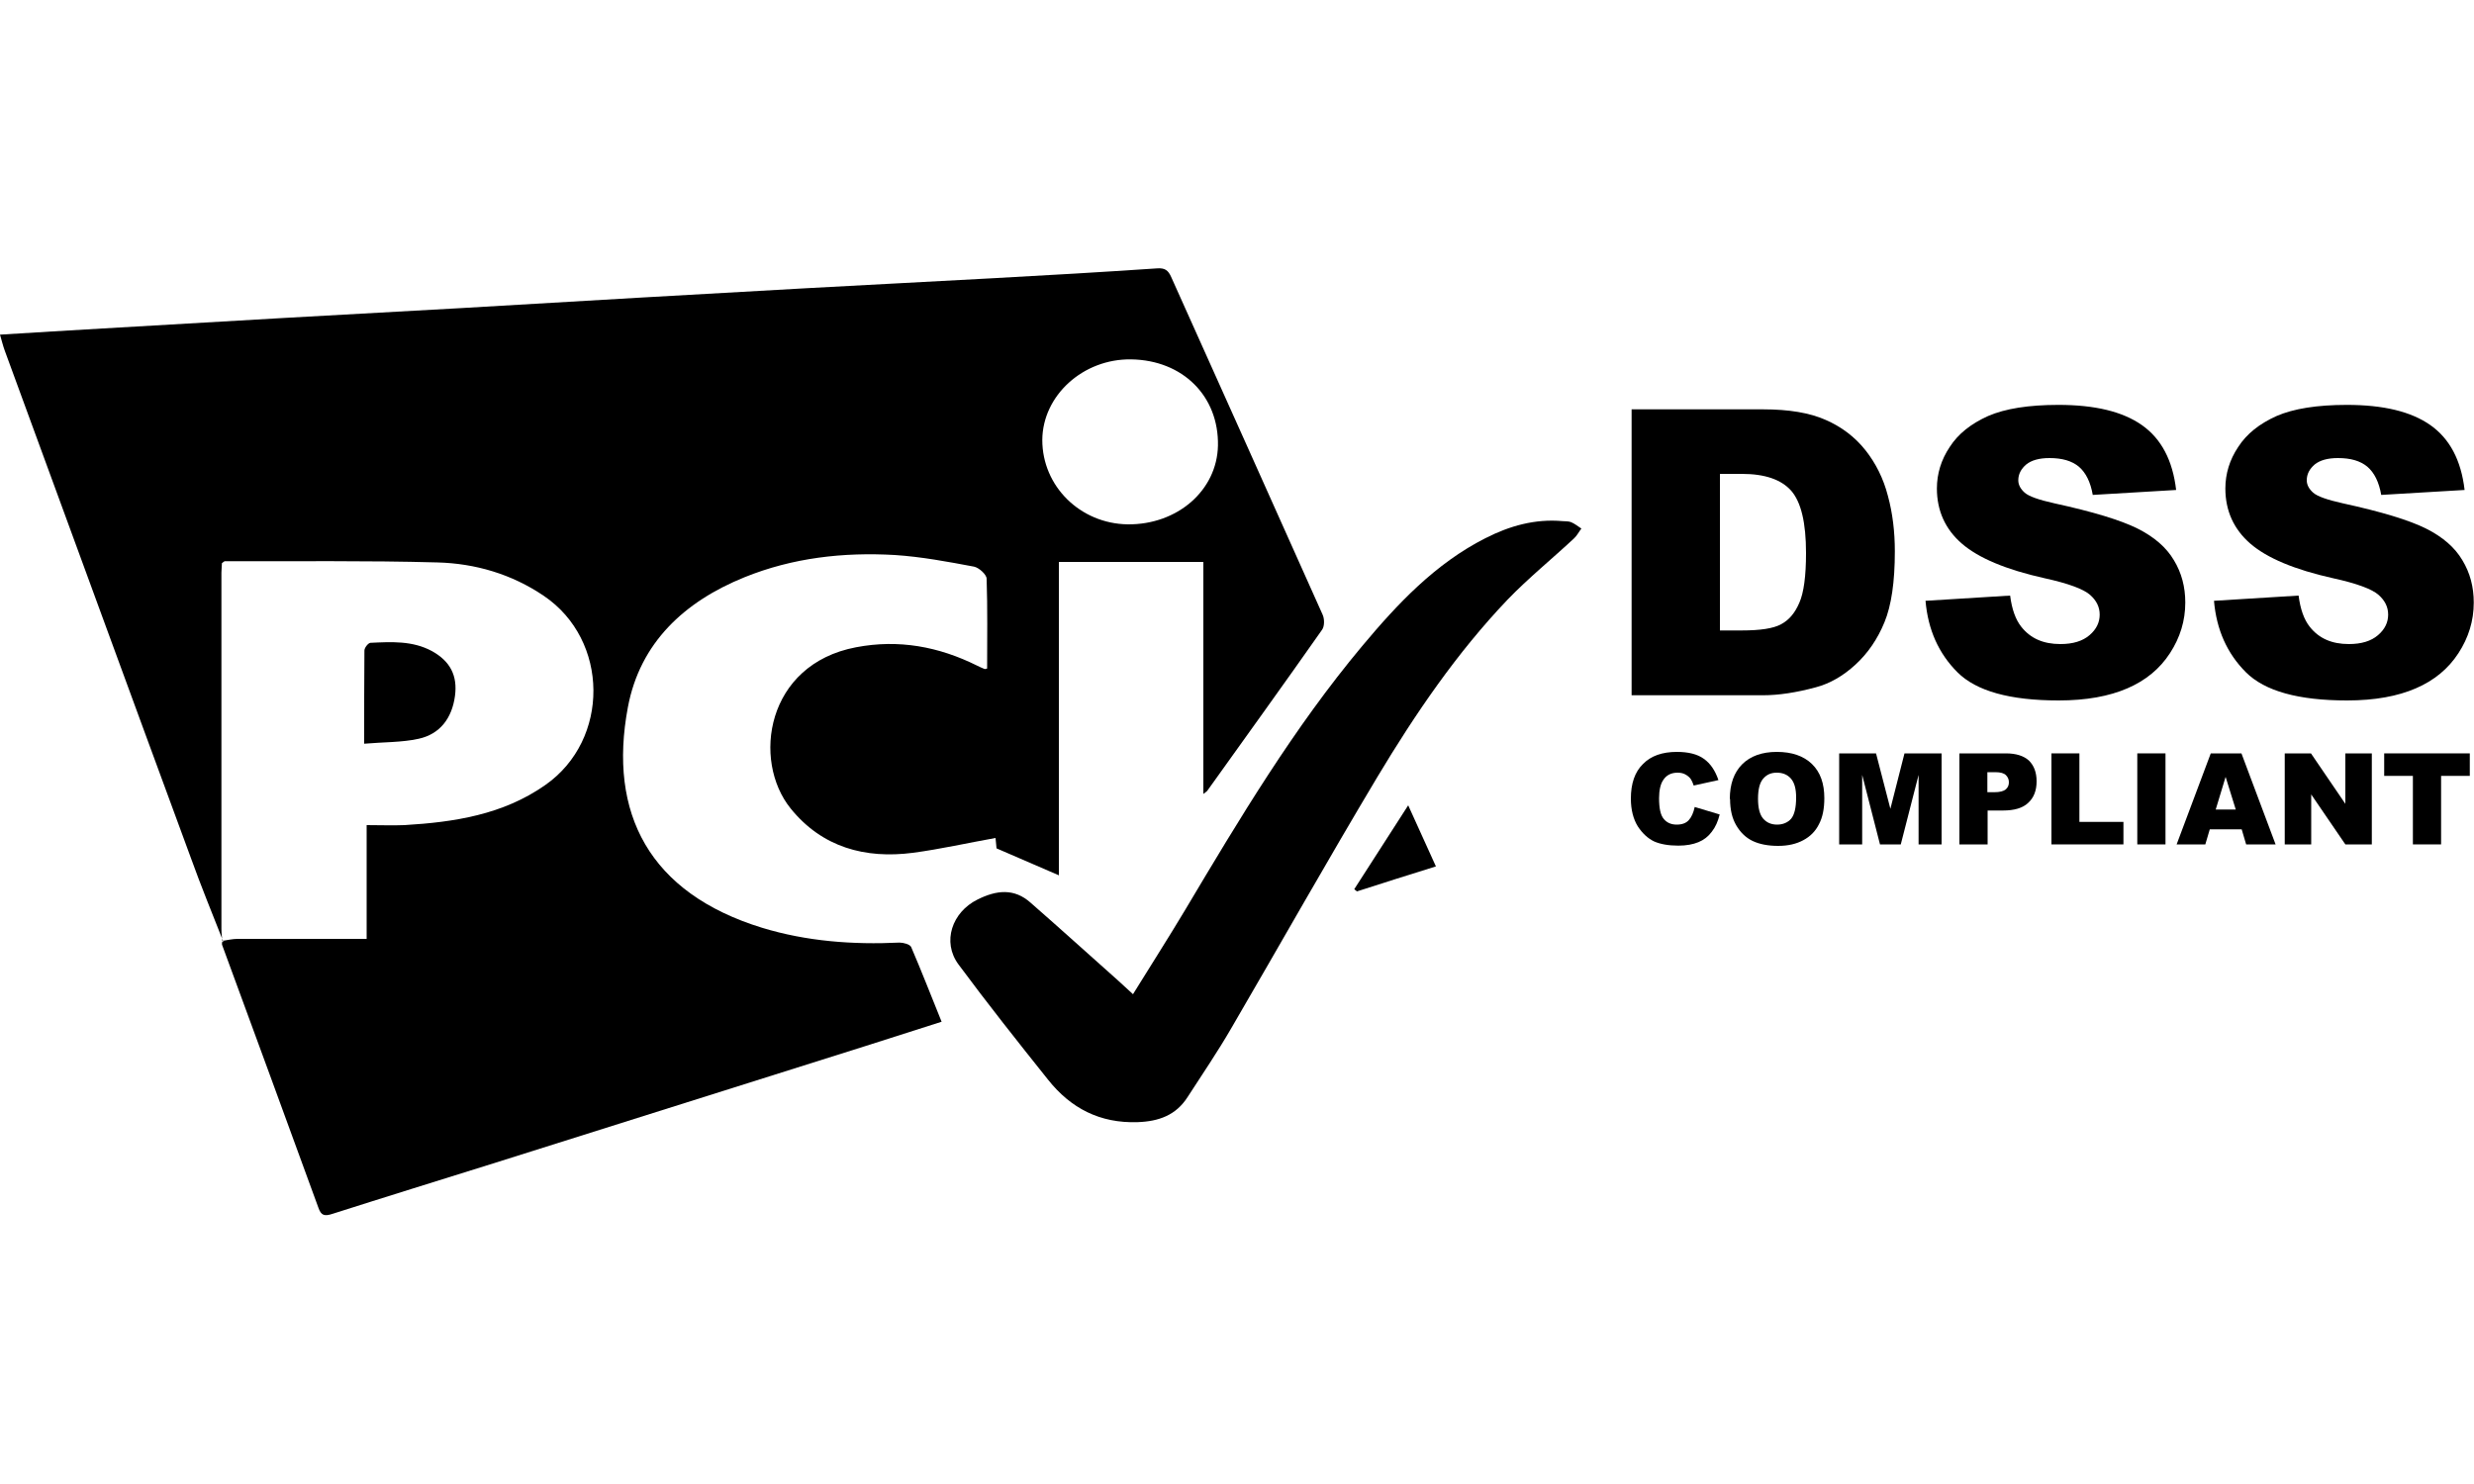
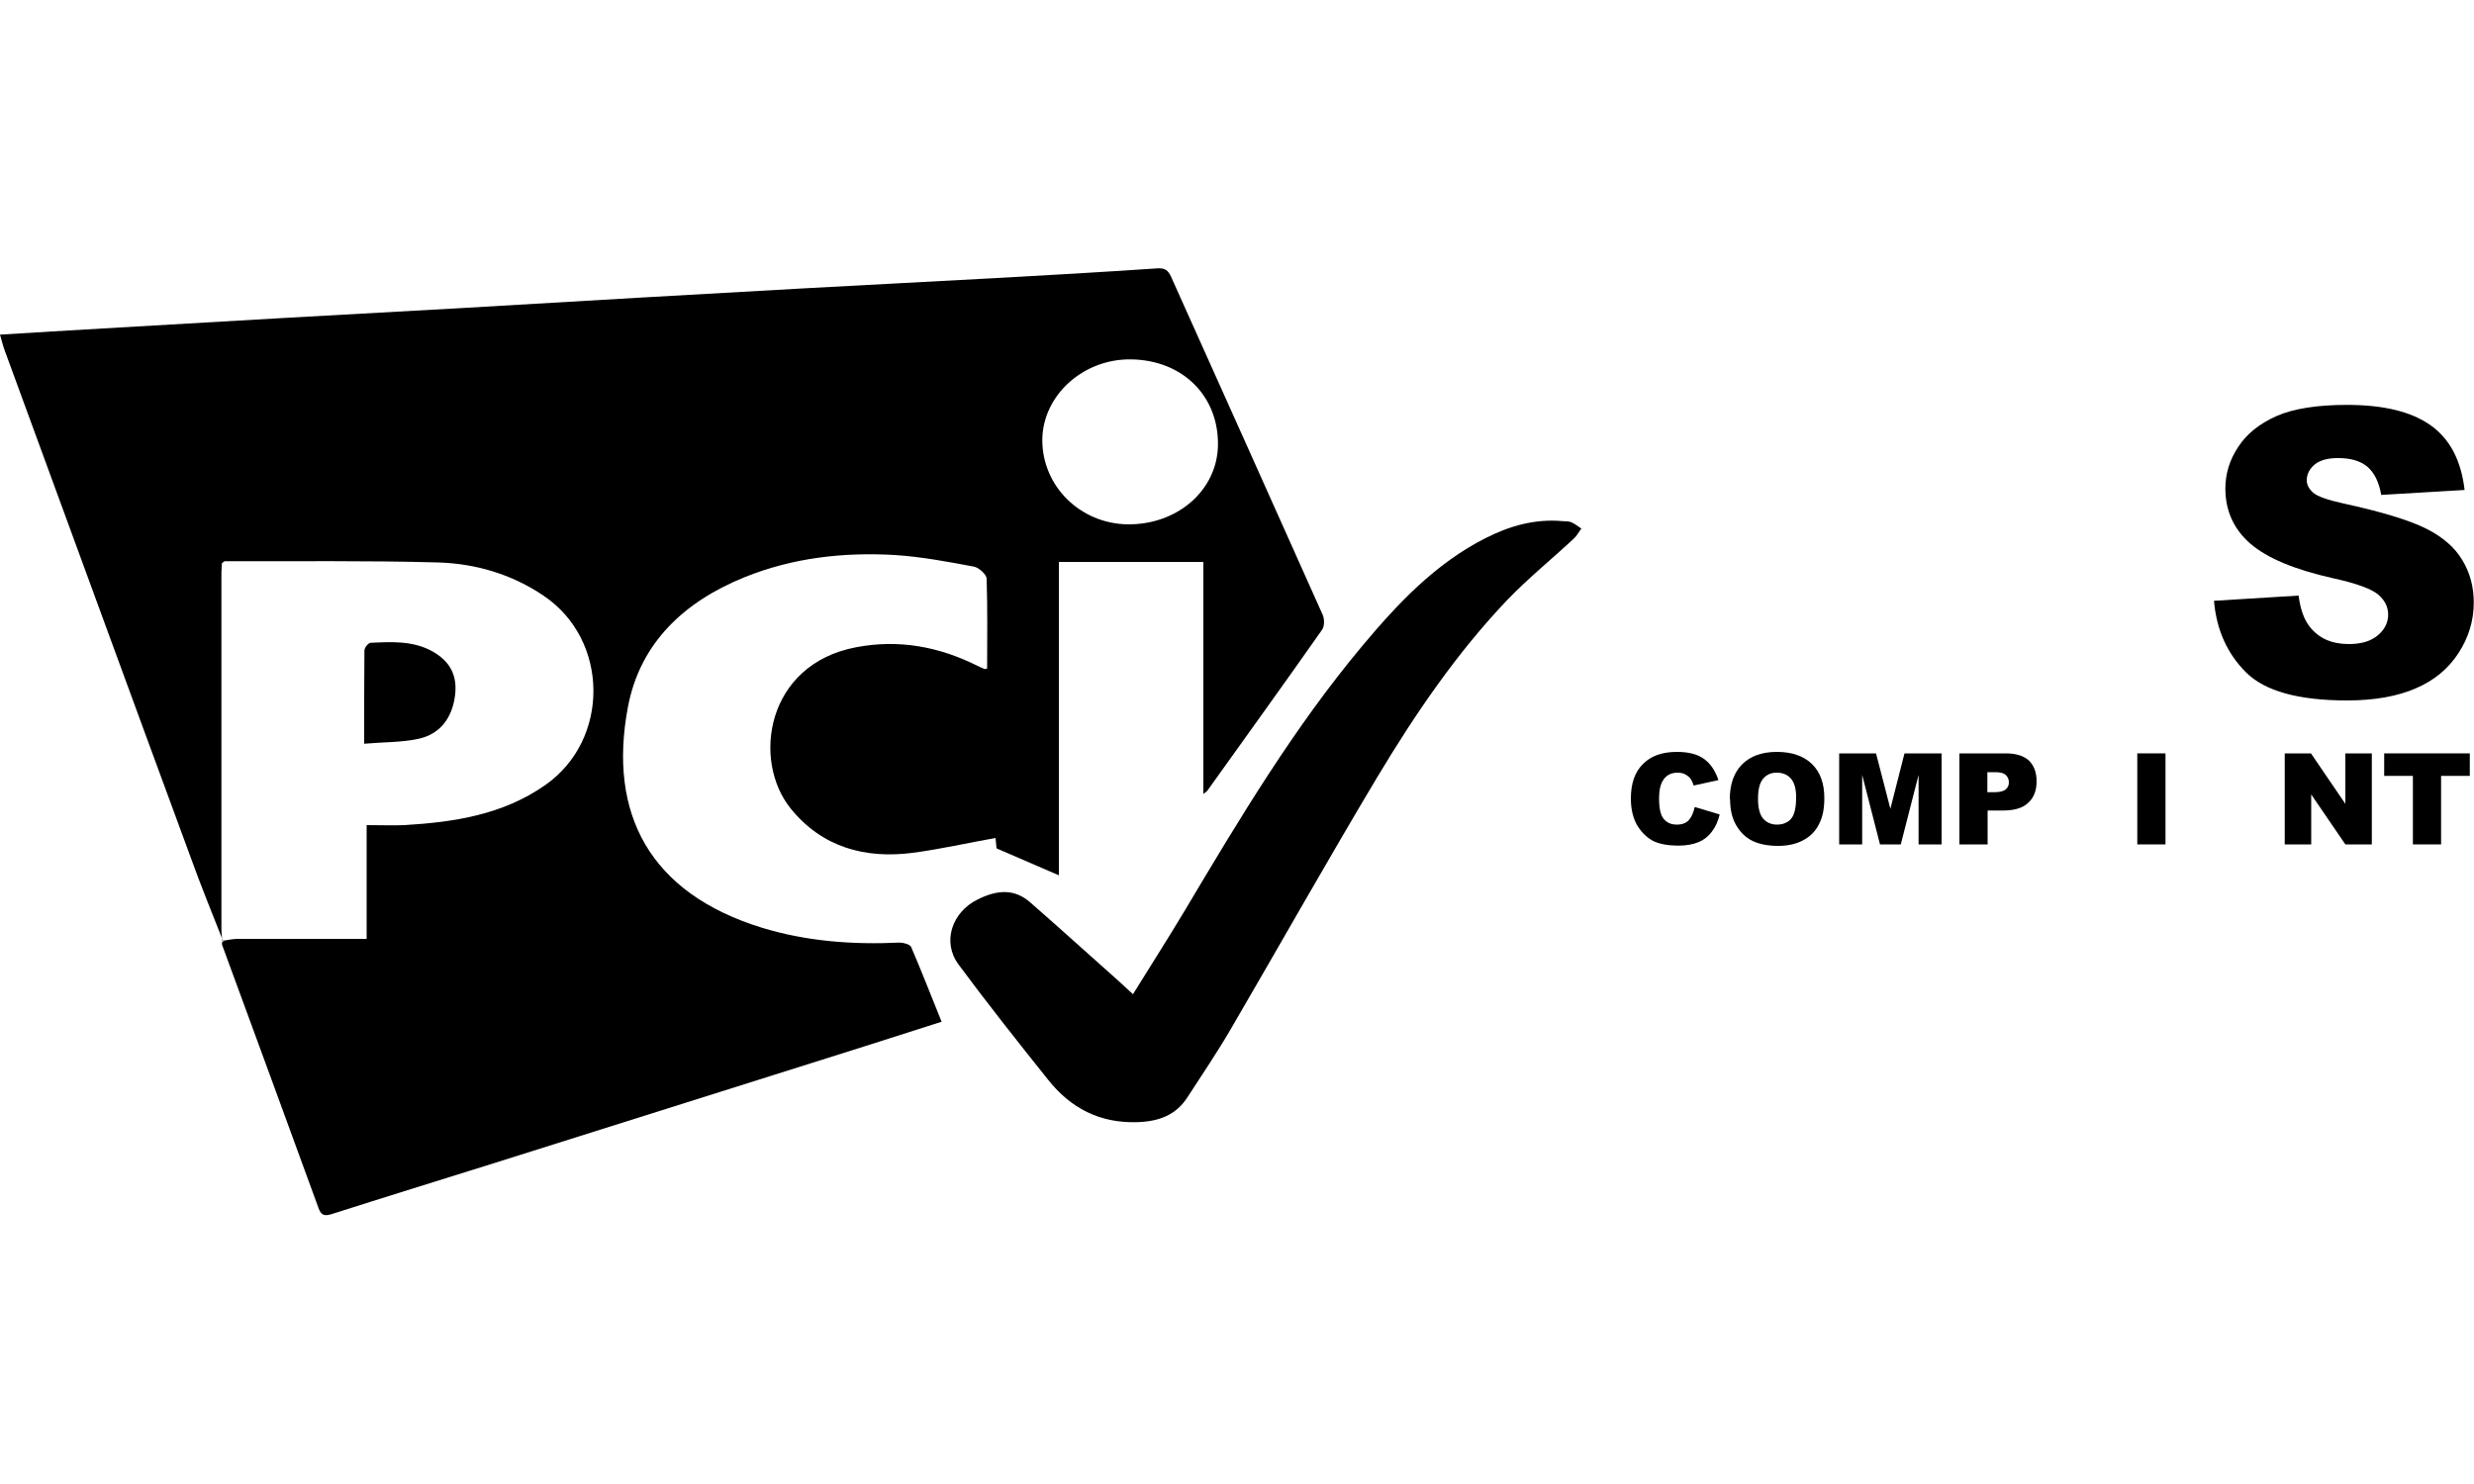
<svg xmlns="http://www.w3.org/2000/svg" id="Layer_1" viewBox="0 0 100 60">
  <path d="m9.03,38.08c-.44-1.12-.9-2.24-1.31-3.38C5.2,27.86,2.7,21.01.19,14.17c-.07-.19-.12-.4-.19-.64,1.43-.09,2.79-.17,4.16-.25,2.47-.14,4.94-.29,7.41-.43,2.34-.13,4.67-.26,7.01-.39,2.45-.14,4.9-.29,7.35-.43,2.24-.13,4.48-.25,6.72-.38,2.49-.14,4.98-.26,7.47-.4,2.22-.12,4.44-.25,6.66-.4.31-.02.44.08.56.35,2.04,4.55,4.09,9.1,6.12,13.65.08.17.08.47-.02.61-1.53,2.18-3.09,4.34-4.64,6.51-.02.03-.06.05-.16.13v-9.38h-5.84v12.67c-.85-.37-1.66-.72-2.52-1.09-.01-.11-.03-.3-.04-.42-1.12.2-2.22.45-3.34.6-1.93.25-3.67-.22-4.94-1.79-1.57-1.94-1-5.83,2.64-6.52,1.72-.33,3.34-.03,4.89.74.1.05.21.1.31.14.01,0,.04,0,.1-.02,0-1.2.02-2.42-.02-3.63,0-.17-.31-.45-.51-.49-1.06-.2-2.13-.4-3.2-.47-2.08-.12-4.13.11-6.08.9-2.42.98-4.22,2.64-4.71,5.25-.81,4.3.87,7.52,5.42,8.92,1.8.55,3.67.69,5.56.6.16,0,.42.07.47.18.42.98.81,1.98,1.23,3.02-.98.31-2.04.65-3.1.99-5.01,1.58-10.02,3.16-15.03,4.74-2.17.68-4.34,1.35-6.5,2.04-.31.1-.45.07-.56-.25-1.29-3.54-2.59-7.08-3.89-10.62-.02-.05,0-.11.01-.17.2-.03.41-.08.61-.08,1.47,0,2.94,0,4.41,0,.24,0,.49,0,.81,0v-4.6c.56,0,1.05.02,1.53,0,2.01-.12,3.98-.42,5.69-1.62,2.62-1.83,2.59-5.86-.06-7.65-1.3-.88-2.77-1.31-4.3-1.35-2.86-.08-5.72-.04-8.59-.05-.03,0-.06.04-.12.08,0,.11-.02.25-.02.38,0,4.8,0,9.6,0,14.4,0,.17.02.35.04.52ZM45.72,14.53c-1.94-.03-3.58,1.46-3.59,3.26,0,1.87,1.53,3.38,3.45,3.41,2.01.02,3.61-1.37,3.65-3.18.04-2-1.42-3.46-3.51-3.49Z" />
  <path d="m45.8,40.19c.73-1.18,1.44-2.29,2.11-3.41,2.19-3.68,4.39-7.36,7.15-10.66,1.43-1.71,2.95-3.33,4.98-4.36.98-.5,2.01-.79,3.12-.69.11.01.24,0,.34.04.15.06.28.17.42.26-.1.13-.18.29-.3.4-.89.83-1.84,1.6-2.68,2.47-2.06,2.16-3.74,4.63-5.27,7.18-2.01,3.36-3.93,6.77-5.9,10.15-.55.95-1.17,1.86-1.77,2.79-.47.73-1.16.98-2.02,1.01-1.52.05-2.7-.56-3.62-1.72-1.23-1.54-2.45-3.08-3.62-4.66-.67-.91-.26-2.11.77-2.62.76-.38,1.48-.47,2.15.13,1.19,1.04,2.36,2.1,3.54,3.15.18.16.36.33.6.55Z" />
-   <path d="m54.74,35.95c.7-1.09,1.41-2.19,2.18-3.39.4.89.75,1.65,1.12,2.47-1.09.34-2.14.67-3.19,1.01-.04-.03-.08-.06-.11-.09Z" />
  <path d="m14.72,30.07c0-1.35,0-2.56.01-3.77,0-.11.15-.3.24-.31.85-.04,1.7-.09,2.48.33.75.41,1.05,1,.94,1.82-.12.89-.6,1.54-1.47,1.73-.68.15-1.41.13-2.21.2Z" />
-   <path d="m65.95,16.55h5.31c1.05,0,1.89.14,2.54.43.64.28,1.18.69,1.6,1.22.42.53.73,1.15.91,1.85.19.7.28,1.45.28,2.24,0,1.24-.14,2.19-.42,2.87-.28.68-.67,1.25-1.17,1.71-.5.46-1.04.77-1.61.92-.78.21-1.49.32-2.13.32h-5.31v-11.56Zm3.57,2.62v6.32h.88c.75,0,1.28-.08,1.59-.25.32-.17.56-.45.74-.87.18-.41.27-1.08.27-2.01,0-1.23-.2-2.06-.6-2.52-.4-.45-1.06-.68-1.99-.68h-.89Z" />
-   <path d="m77.85,24.29l3.4-.21c.07.55.22.97.45,1.26.37.47.89.7,1.58.7.51,0,.9-.12,1.18-.36.28-.24.41-.52.41-.83s-.13-.57-.39-.8-.87-.46-1.83-.67c-1.57-.35-2.68-.82-3.35-1.4-.67-.58-1.01-1.33-1.01-2.23,0-.59.17-1.16.52-1.68.34-.53.86-.94,1.55-1.25.69-.3,1.64-.45,2.84-.45,1.48,0,2.6.27,3.38.82.78.55,1.24,1.42,1.38,2.62l-3.37.2c-.09-.52-.28-.9-.56-1.14-.29-.24-.68-.35-1.19-.35-.42,0-.73.09-.94.26-.21.18-.32.39-.32.64,0,.18.09.35.26.5.17.15.57.29,1.2.43,1.56.34,2.68.68,3.36,1.02.68.34,1.17.77,1.47,1.28.31.51.46,1.08.46,1.71,0,.74-.21,1.42-.62,2.05-.41.63-.98,1.1-1.72,1.42-.74.32-1.66.49-2.78.49-1.97,0-3.33-.38-4.09-1.14s-1.19-1.72-1.29-2.89Z" />
  <path d="m89.51,24.29l3.4-.21c.07.55.22.97.45,1.26.37.47.89.7,1.58.7.51,0,.9-.12,1.18-.36.28-.24.41-.52.41-.83s-.13-.57-.39-.8-.87-.46-1.83-.67c-1.57-.35-2.68-.82-3.35-1.4-.67-.58-1.01-1.33-1.01-2.23,0-.59.17-1.16.52-1.68.34-.53.86-.94,1.55-1.25.69-.3,1.64-.45,2.84-.45,1.48,0,2.6.27,3.38.82.78.55,1.24,1.42,1.38,2.62l-3.37.2c-.09-.52-.28-.9-.56-1.14-.29-.24-.68-.35-1.19-.35-.42,0-.73.09-.94.26-.21.18-.32.39-.32.64,0,.18.09.35.26.5.17.15.57.29,1.2.43,1.56.34,2.68.68,3.36,1.02.68.34,1.17.77,1.47,1.28.31.51.46,1.08.46,1.71,0,.74-.21,1.42-.62,2.05-.41.63-.98,1.1-1.72,1.42-.74.32-1.66.49-2.78.49-1.97,0-3.33-.38-4.09-1.14s-1.19-1.72-1.29-2.89Z" />
  <path d="m68.51,32.63l1,.3c-.07.28-.17.51-.32.7-.14.19-.32.33-.54.42s-.49.14-.81.14c-.4,0-.73-.06-.98-.17-.25-.12-.47-.32-.66-.61-.18-.29-.28-.67-.28-1.12,0-.61.16-1.08.49-1.4.32-.33.78-.49,1.37-.49.46,0,.83.09,1.09.28.27.19.46.48.59.86l-1,.22c-.04-.11-.07-.19-.11-.25-.06-.09-.14-.15-.23-.2-.09-.05-.2-.07-.31-.07-.26,0-.46.1-.59.31-.1.15-.16.4-.16.72,0,.41.06.69.19.84.12.15.3.23.52.23s.38-.06.49-.18c.11-.12.19-.3.24-.53Z" />
  <path d="m69.92,32.3c0-.6.17-1.07.5-1.4s.8-.5,1.4-.5,1.08.16,1.42.49.5.79.5,1.38c0,.43-.07.78-.22,1.06-.14.28-.35.49-.63.64s-.61.23-1.02.23-.76-.07-1.03-.2c-.27-.13-.49-.34-.66-.63-.17-.29-.25-.64-.25-1.07Zm1.14,0c0,.37.07.64.21.8.14.16.33.24.56.24s.43-.08.57-.24c.13-.16.2-.44.2-.86,0-.35-.07-.6-.21-.76-.14-.16-.33-.24-.57-.24s-.41.08-.55.24c-.14.16-.21.43-.21.81Z" />
  <path d="m74.33,30.46h1.5l.58,2.24.57-2.24h1.5v3.68h-.93v-2.81l-.72,2.81h-.84l-.72-2.81v2.81h-.93v-3.68Z" />
  <path d="m79.19,30.46h1.89c.41,0,.72.1.93.29.2.2.31.47.31.84s-.11.66-.34.87c-.22.21-.56.31-1.02.31h-.62v1.37h-1.14v-3.68Zm1.14,1.57h.28c.22,0,.37-.04.46-.11.09-.08.13-.17.13-.29s-.04-.21-.12-.29c-.08-.08-.22-.12-.43-.12h-.32v.82Z" />
-   <path d="m82.91,30.46h1.14v2.77h1.78v.91h-2.91v-3.68Z" />
  <path d="m86.39,30.46h1.14v3.68h-1.14v-3.68Z" />
-   <path d="m90.61,33.53h-1.29l-.18.61h-1.16l1.38-3.68h1.24l1.38,3.68h-1.19l-.18-.61Zm-.24-.8l-.41-1.32-.4,1.32h.81Z" />
  <path d="m92.35,30.46h1.06l1.39,2.04v-2.04h1.07v3.68h-1.07l-1.38-2.02v2.02h-1.07v-3.68Z" />
-   <path d="m96.37,30.46h3.46v.91h-1.16v2.77h-1.14v-2.77h-1.16v-.91Z" />
+   <path d="m96.37,30.46h3.46v.91h-1.16v2.77h-1.14v-2.77h-1.16Z" />
</svg>